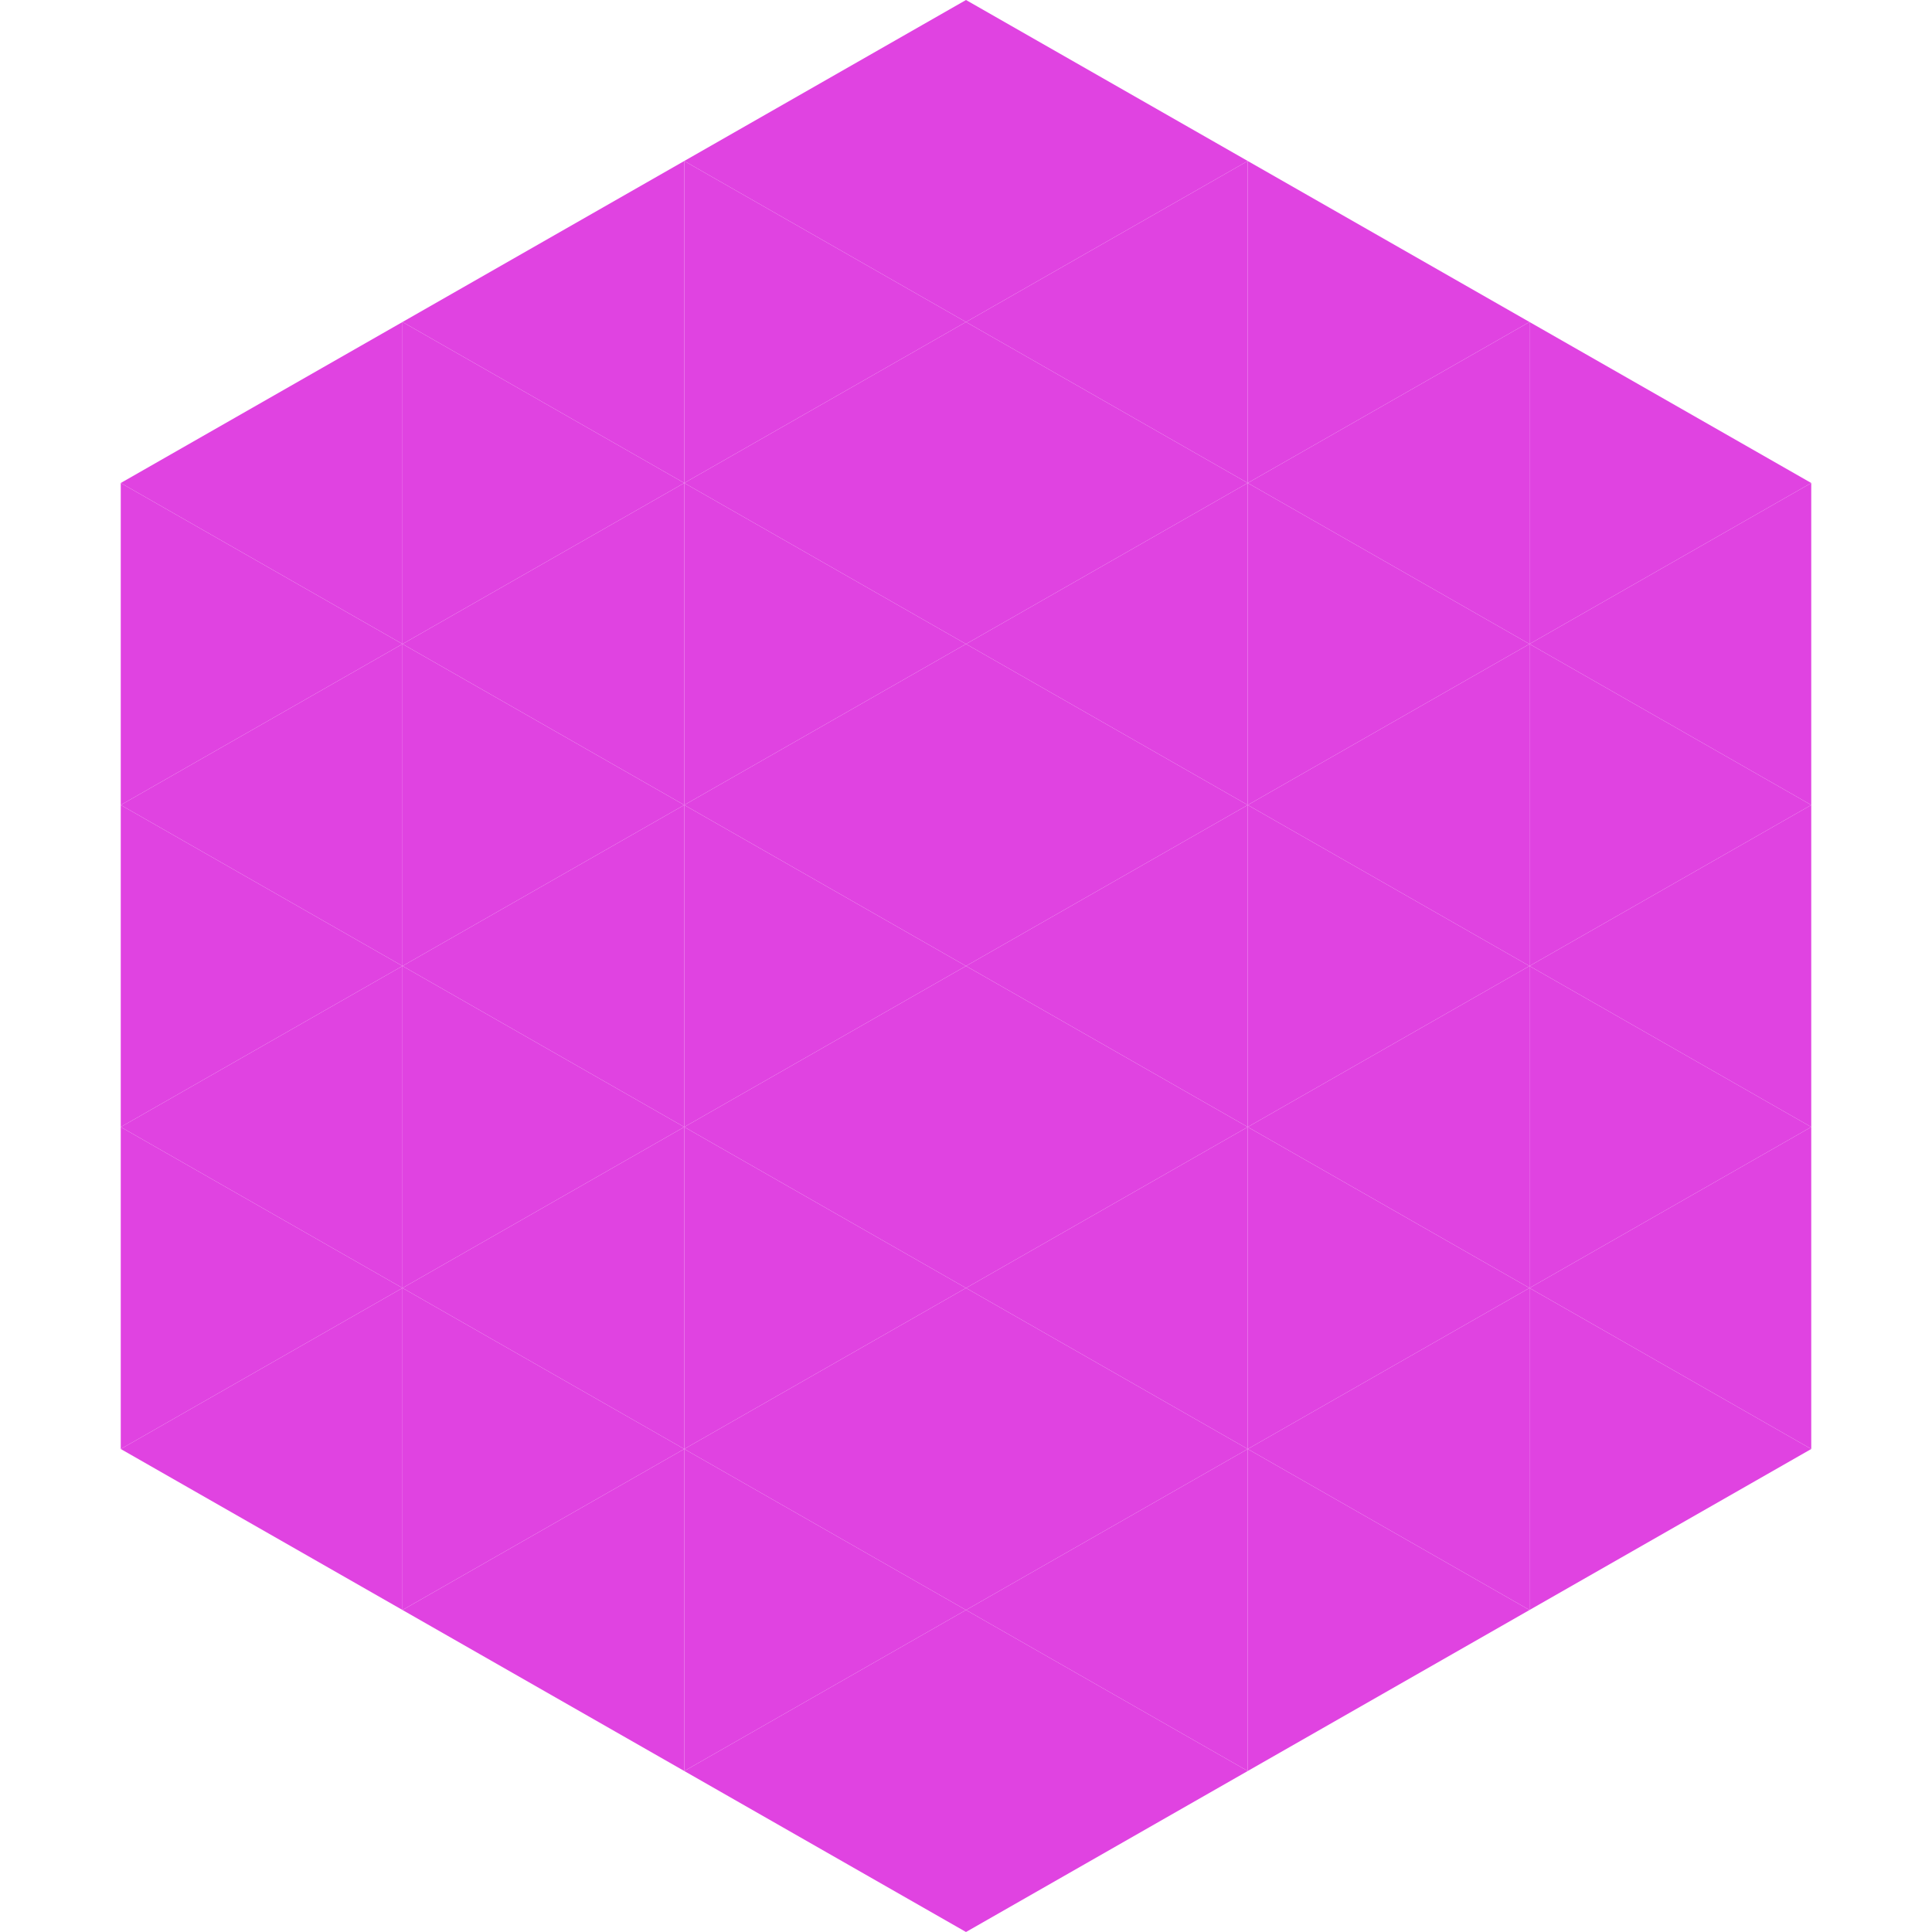
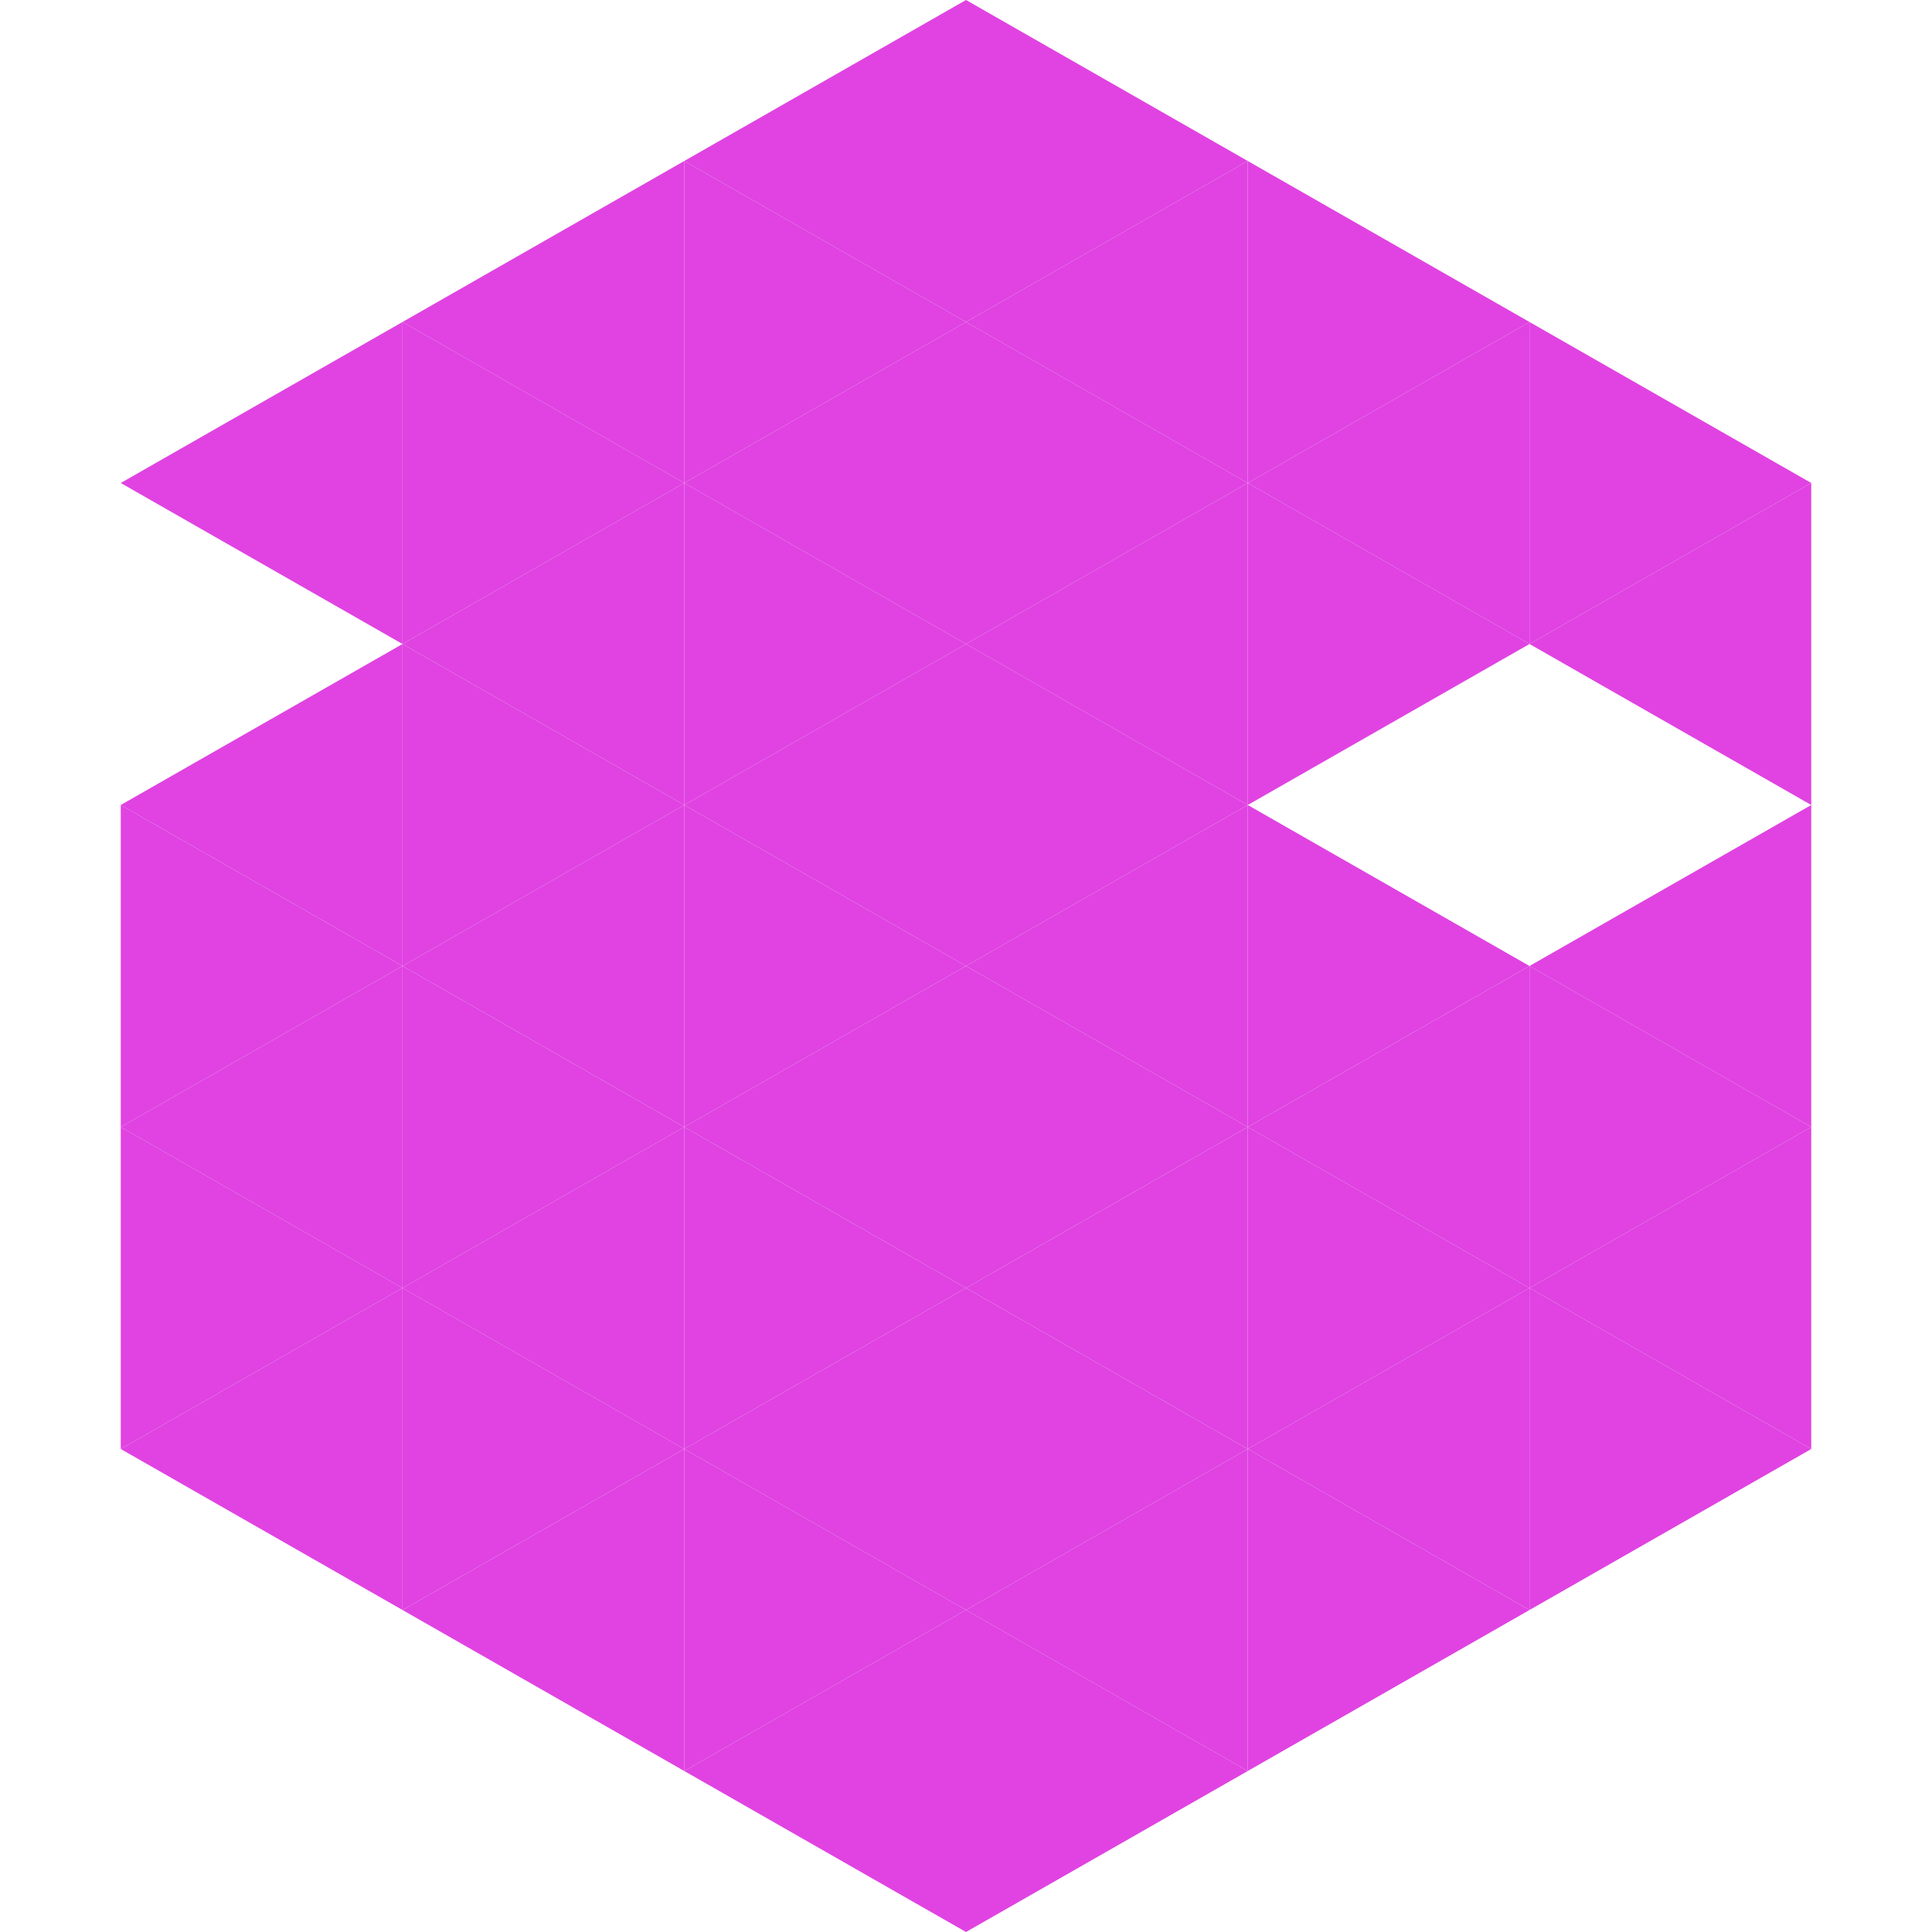
<svg xmlns="http://www.w3.org/2000/svg" width="240" height="240">
  <polygon points="50,40 15,60 50,80" style="fill:rgb(224,67,225)" />
  <polygon points="190,40 225,60 190,80" style="fill:rgb(224,67,225)" />
-   <polygon points="15,60 50,80 15,100" style="fill:rgb(224,67,225)" />
  <polygon points="225,60 190,80 225,100" style="fill:rgb(224,67,225)" />
  <polygon points="50,80 15,100 50,120" style="fill:rgb(224,67,225)" />
-   <polygon points="190,80 225,100 190,120" style="fill:rgb(224,67,225)" />
  <polygon points="15,100 50,120 15,140" style="fill:rgb(224,67,225)" />
  <polygon points="225,100 190,120 225,140" style="fill:rgb(224,67,225)" />
  <polygon points="50,120 15,140 50,160" style="fill:rgb(224,67,225)" />
  <polygon points="190,120 225,140 190,160" style="fill:rgb(224,67,225)" />
  <polygon points="15,140 50,160 15,180" style="fill:rgb(224,67,225)" />
  <polygon points="225,140 190,160 225,180" style="fill:rgb(224,67,225)" />
  <polygon points="50,160 15,180 50,200" style="fill:rgb(224,67,225)" />
  <polygon points="190,160 225,180 190,200" style="fill:rgb(224,67,225)" />
  <polygon points="15,180 50,200 15,220" style="fill:rgb(255,255,255); fill-opacity:0" />
  <polygon points="225,180 190,200 225,220" style="fill:rgb(255,255,255); fill-opacity:0" />
  <polygon points="50,0 85,20 50,40" style="fill:rgb(255,255,255); fill-opacity:0" />
-   <polygon points="190,0 155,20 190,40" style="fill:rgb(255,255,255); fill-opacity:0" />
  <polygon points="85,20 50,40 85,60" style="fill:rgb(224,67,225)" />
  <polygon points="155,20 190,40 155,60" style="fill:rgb(224,67,225)" />
  <polygon points="50,40 85,60 50,80" style="fill:rgb(224,67,225)" />
  <polygon points="190,40 155,60 190,80" style="fill:rgb(224,67,225)" />
  <polygon points="85,60 50,80 85,100" style="fill:rgb(224,67,225)" />
  <polygon points="155,60 190,80 155,100" style="fill:rgb(224,67,225)" />
  <polygon points="50,80 85,100 50,120" style="fill:rgb(224,67,225)" />
-   <polygon points="190,80 155,100 190,120" style="fill:rgb(224,67,225)" />
  <polygon points="85,100 50,120 85,140" style="fill:rgb(224,67,225)" />
  <polygon points="155,100 190,120 155,140" style="fill:rgb(224,67,225)" />
  <polygon points="50,120 85,140 50,160" style="fill:rgb(224,67,225)" />
  <polygon points="190,120 155,140 190,160" style="fill:rgb(224,67,225)" />
  <polygon points="85,140 50,160 85,180" style="fill:rgb(224,67,225)" />
  <polygon points="155,140 190,160 155,180" style="fill:rgb(224,67,225)" />
  <polygon points="50,160 85,180 50,200" style="fill:rgb(224,67,225)" />
  <polygon points="190,160 155,180 190,200" style="fill:rgb(224,67,225)" />
  <polygon points="85,180 50,200 85,220" style="fill:rgb(224,67,225)" />
  <polygon points="155,180 190,200 155,220" style="fill:rgb(224,67,225)" />
  <polygon points="120,0 85,20 120,40" style="fill:rgb(224,67,225)" />
  <polygon points="120,0 155,20 120,40" style="fill:rgb(224,67,225)" />
  <polygon points="85,20 120,40 85,60" style="fill:rgb(224,67,225)" />
  <polygon points="155,20 120,40 155,60" style="fill:rgb(224,67,225)" />
  <polygon points="120,40 85,60 120,80" style="fill:rgb(224,67,225)" />
  <polygon points="120,40 155,60 120,80" style="fill:rgb(224,67,225)" />
  <polygon points="85,60 120,80 85,100" style="fill:rgb(224,67,225)" />
  <polygon points="155,60 120,80 155,100" style="fill:rgb(224,67,225)" />
  <polygon points="120,80 85,100 120,120" style="fill:rgb(224,67,225)" />
  <polygon points="120,80 155,100 120,120" style="fill:rgb(224,67,225)" />
  <polygon points="85,100 120,120 85,140" style="fill:rgb(224,67,225)" />
  <polygon points="155,100 120,120 155,140" style="fill:rgb(224,67,225)" />
  <polygon points="120,120 85,140 120,160" style="fill:rgb(224,67,225)" />
  <polygon points="120,120 155,140 120,160" style="fill:rgb(224,67,225)" />
  <polygon points="85,140 120,160 85,180" style="fill:rgb(224,67,225)" />
  <polygon points="155,140 120,160 155,180" style="fill:rgb(224,67,225)" />
  <polygon points="120,160 85,180 120,200" style="fill:rgb(224,67,225)" />
  <polygon points="120,160 155,180 120,200" style="fill:rgb(224,67,225)" />
  <polygon points="85,180 120,200 85,220" style="fill:rgb(224,67,225)" />
  <polygon points="155,180 120,200 155,220" style="fill:rgb(224,67,225)" />
  <polygon points="120,200 85,220 120,240" style="fill:rgb(224,67,225)" />
  <polygon points="120,200 155,220 120,240" style="fill:rgb(224,67,225)" />
  <polygon points="85,220 120,240 85,260" style="fill:rgb(255,255,255); fill-opacity:0" />
  <polygon points="155,220 120,240 155,260" style="fill:rgb(255,255,255); fill-opacity:0" />
</svg>